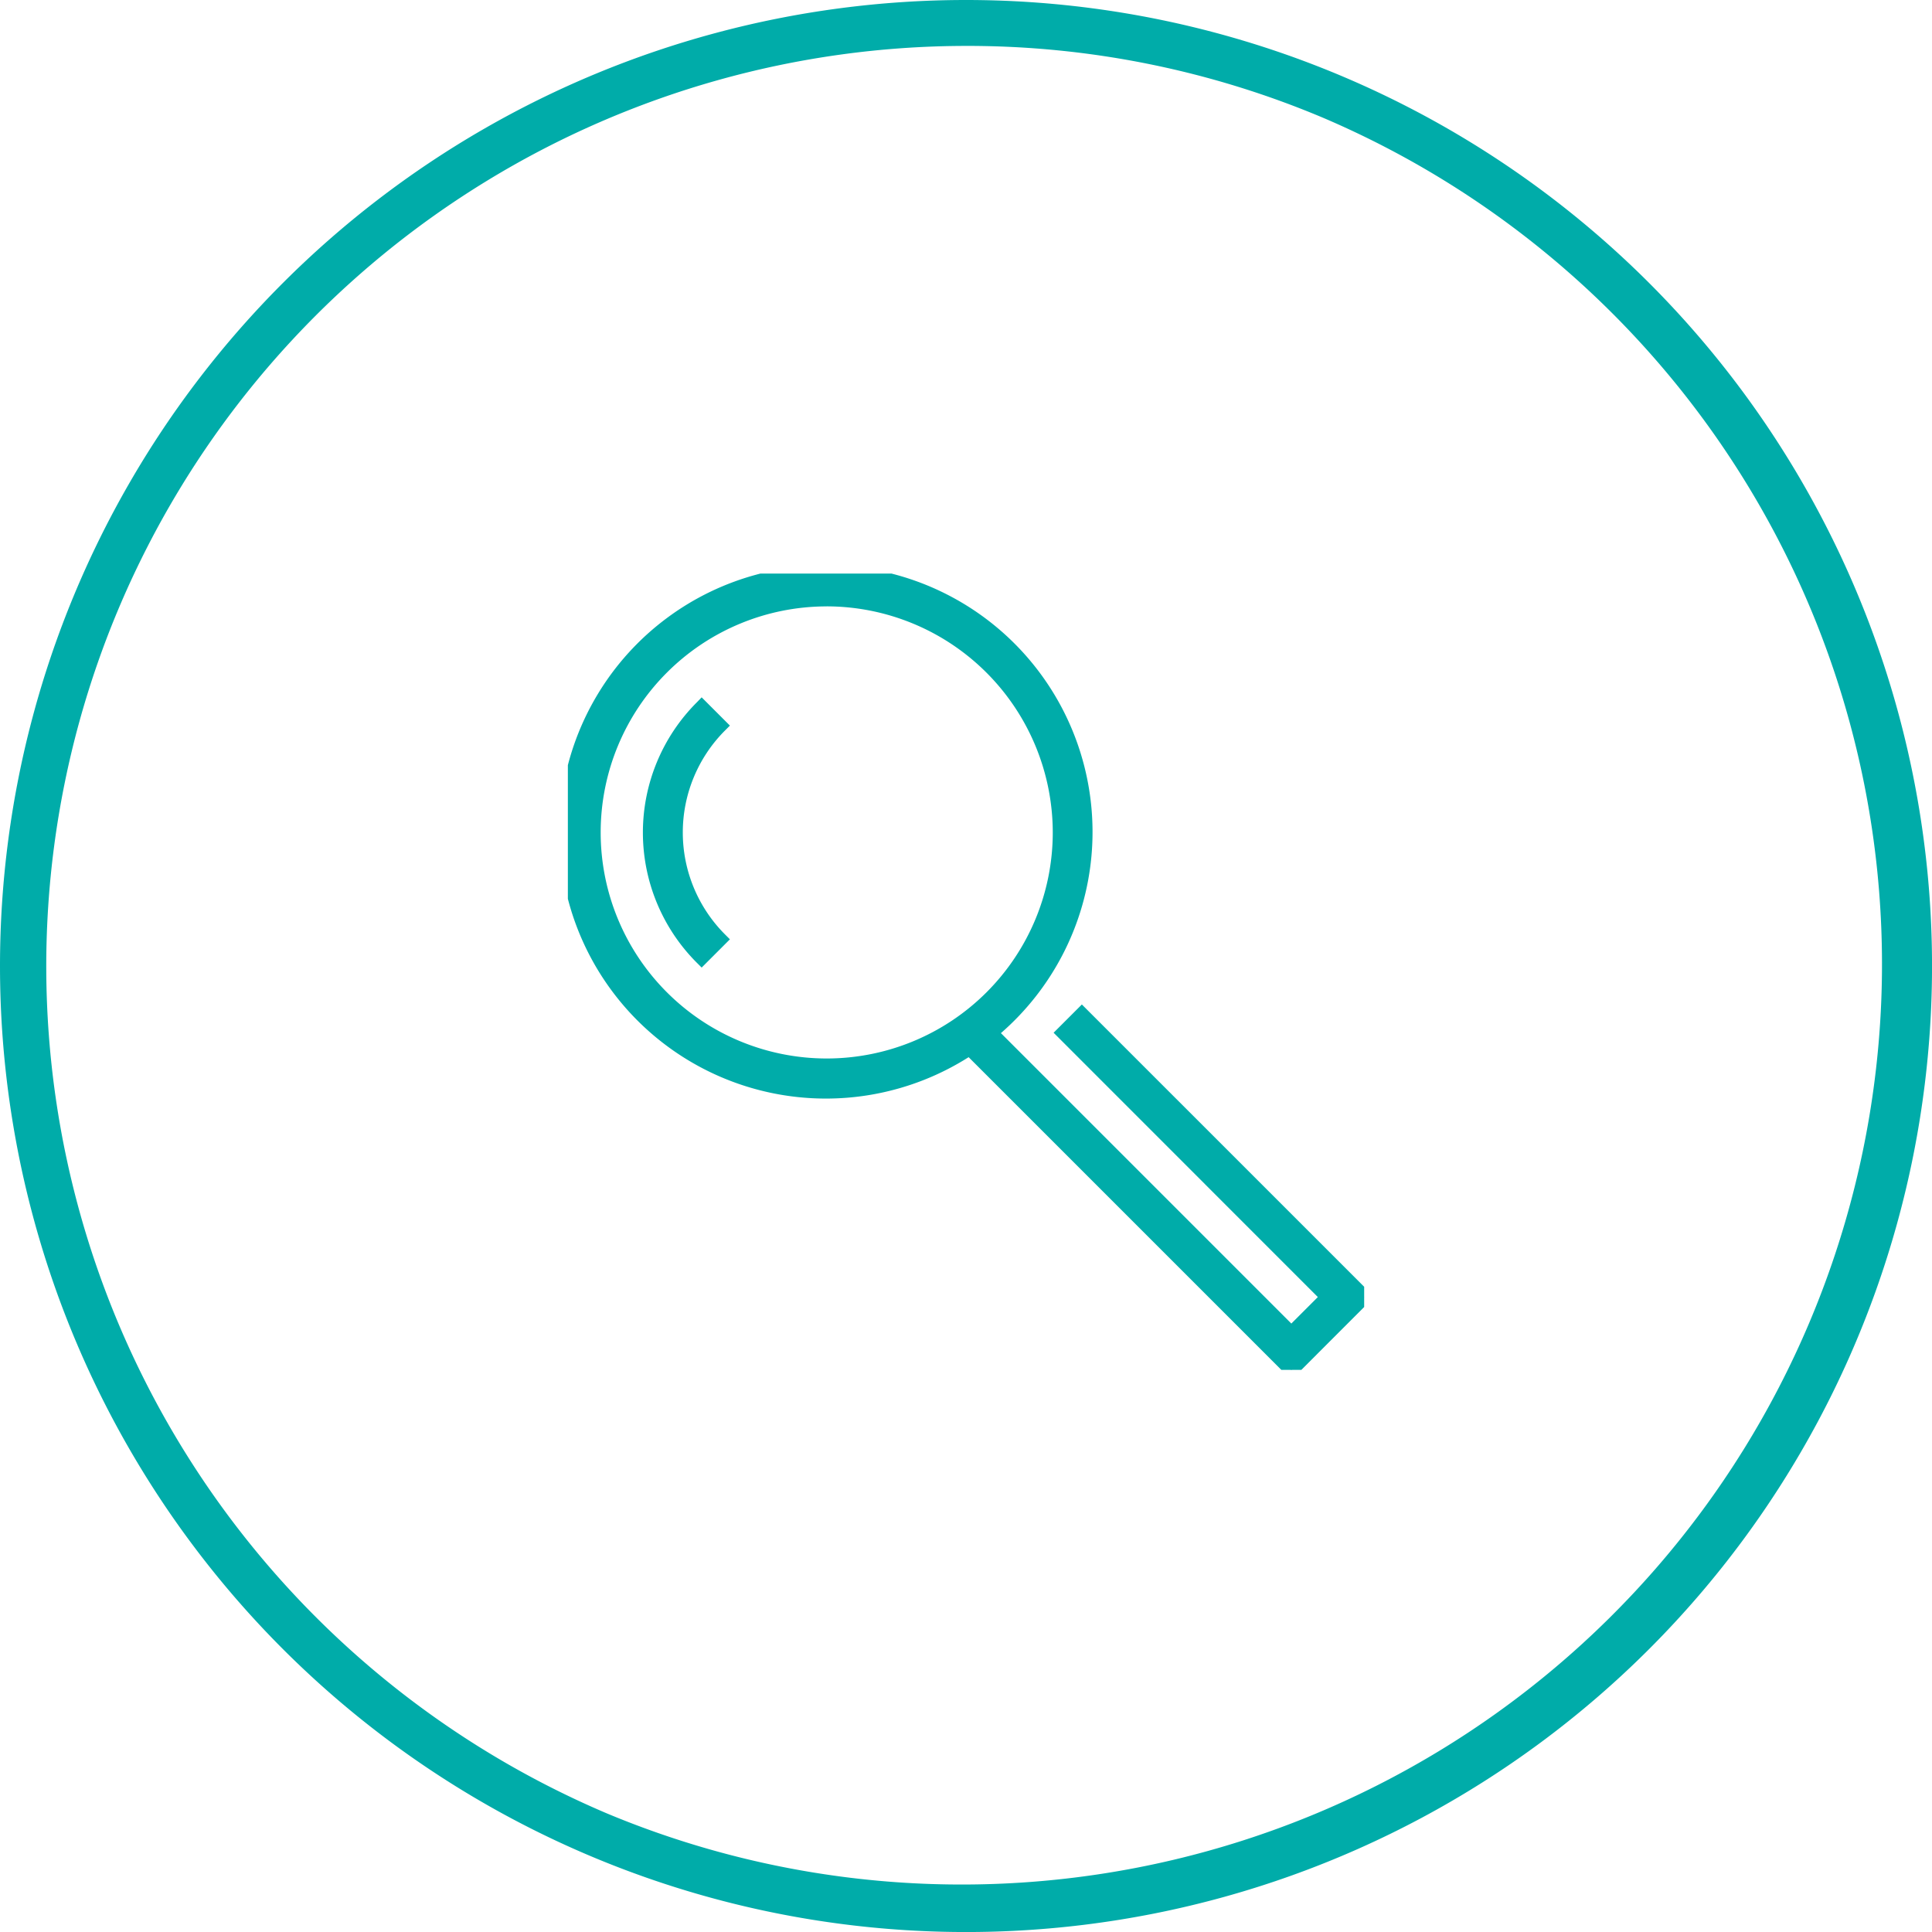
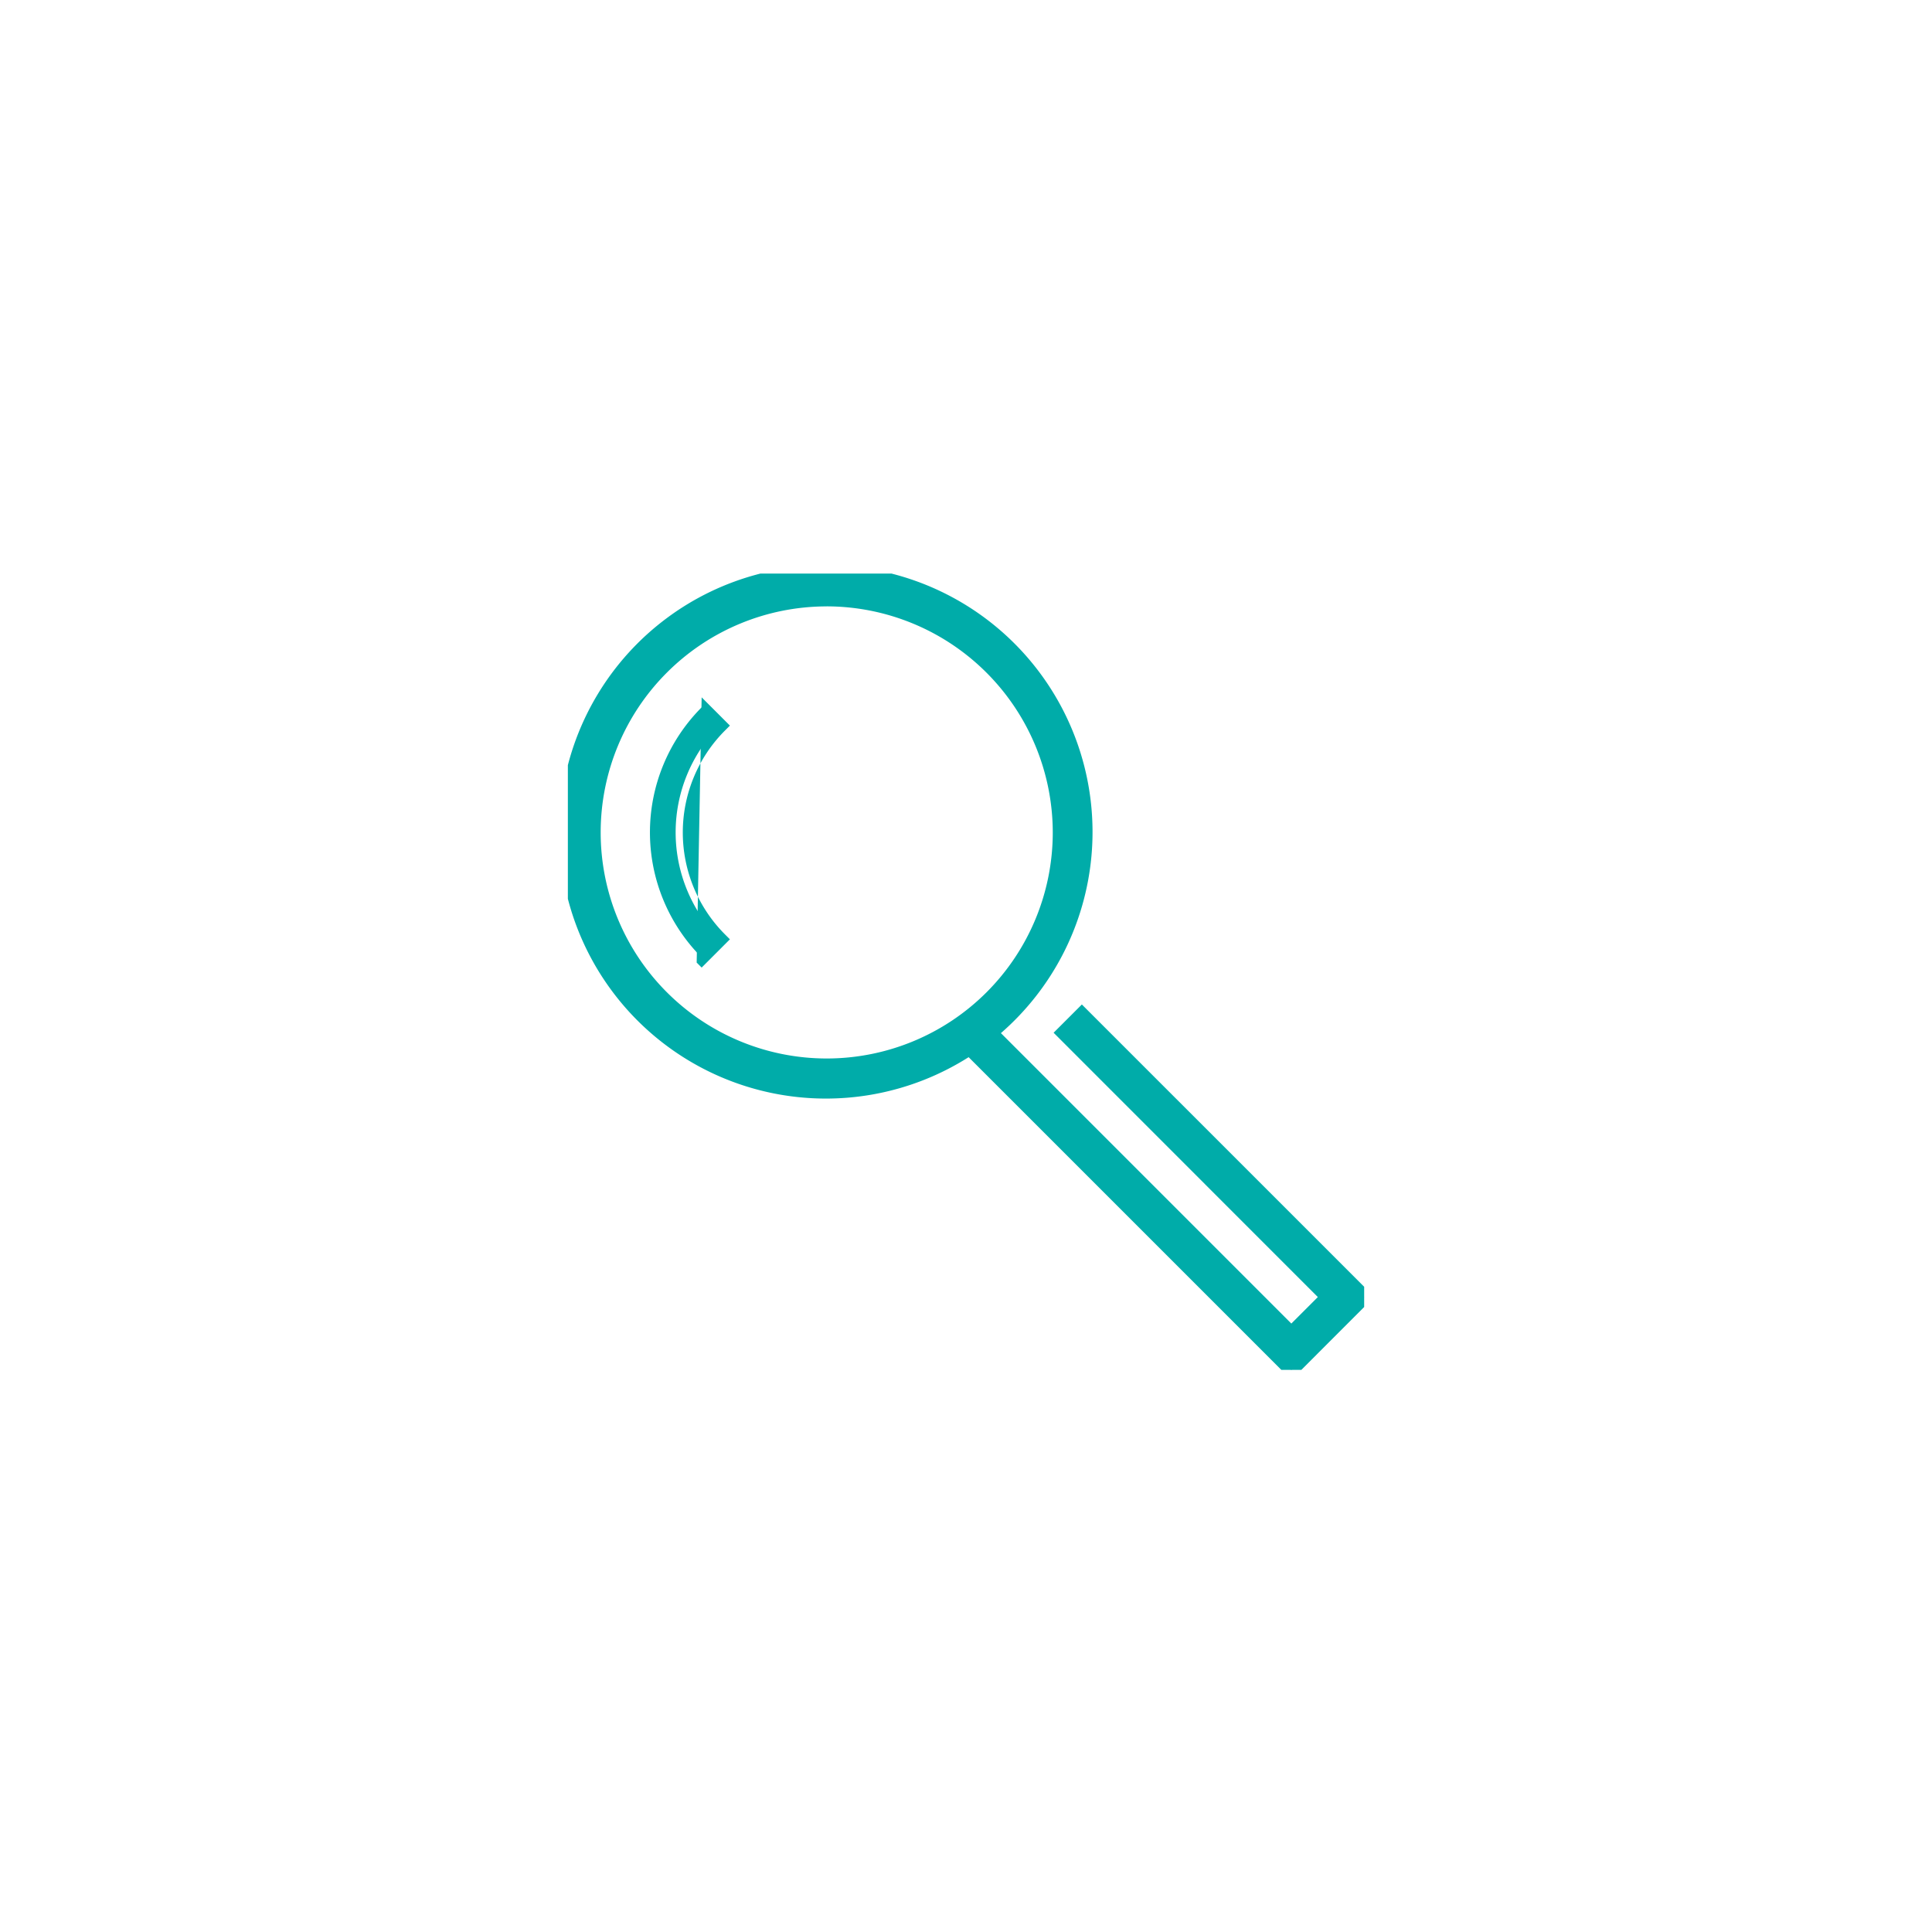
<svg xmlns="http://www.w3.org/2000/svg" width="54.701" height="54.701" viewBox="0 0 54.701 54.701">
  <defs>
    <clipPath id="clip-path">
      <rect id="Rectangle_1468" data-name="Rectangle 1468" width="22.546" height="22.546" fill="#00aca9" stroke="#00aca9" stroke-width="0.4" />
    </clipPath>
  </defs>
  <g id="Groupe_1709" data-name="Groupe 1709" transform="translate(-58.973 -22)">
    <g id="Groupe_1266" data-name="Groupe 1266" transform="translate(58.973 22)">
-       <path id="Rectangle_1275" data-name="Rectangle 1275" d="M27.351,1.3a26.058,26.058,0,0,0-10.14,50.055A26.058,26.058,0,0,0,37.49,3.347,25.886,25.886,0,0,0,27.351,1.3m0-1.3A27.351,27.351,0,1,1,0,27.351,27.351,27.351,0,0,1,27.351,0Z" transform="translate(0)" fill="#00aca9" />
-     </g>
+       </g>
    <g id="Groupe_1269" data-name="Groupe 1269" transform="translate(75.051 38.24)">
      <g id="Groupe_1268" data-name="Groupe 1268" clip-path="url(#clip-path)">
        <path id="Tracé_1025" data-name="Tracé 1025" d="M22.546,20.484l-8-8L14.036,13l7.481,7.481-1.033,1.033L11.966,13a7.319,7.319,0,1,0-.592.437l9.11,9.11ZM.728,7.329a6.6,6.6,0,1,1,6.6,6.6,6.608,6.608,0,0,1-6.6-6.6" fill="#00aca9" />
        <path id="Tracé_1025_-_Contour" data-name="Tracé 1025 - Contour" d="M20.484,22.829l-9.137-9.137a7.548,7.548,0,1,1,.914-.681l8.223,8.223.75-.75L13.753,13l.8-.8,8.279,8.279ZM11.4,13.179l9.084,9.084,1.78-1.78-7.713-7.713L14.319,13,21.8,20.484,20.484,21.8l-8.815-8.815.171-.14a7.119,7.119,0,1,0-.576.425Zm-4.071.95a6.8,6.8,0,1,1,6.8-6.8A6.808,6.808,0,0,1,7.329,14.129Zm0-13.2a6.4,6.4,0,1,0,6.4,6.4A6.408,6.408,0,0,0,7.329.928Z" fill="#00aca9" />
        <path id="Tracé_1026" data-name="Tracé 1026" d="M33.387,52.027a5.013,5.013,0,0,0,0,7.081l.515-.515a4.284,4.284,0,0,1,0-6.052Z" transform="translate(-29.599 -48.24)" fill="#00aca9" />
-         <path id="Tracé_1026_-_Contour" data-name="Tracé 1026 - Contour" d="M33.387,51.744l.8.8-.141.141a4.084,4.084,0,0,0,0,5.769l.141.141-.8.8-.141-.141a5.213,5.213,0,0,1,0-7.364Zm.235.8-.232-.232a4.814,4.814,0,0,0,0,6.51l.232-.232A4.486,4.486,0,0,1,33.622,52.545Z" transform="translate(-29.599 -48.24)" fill="#00aca9" />
+         <path id="Tracé_1026_-_Contour" data-name="Tracé 1026 - Contour" d="M33.387,51.744l.8.8-.141.141a4.084,4.084,0,0,0,0,5.769l.141.141-.8.8-.141-.141Zm.235.8-.232-.232a4.814,4.814,0,0,0,0,6.51l.232-.232A4.486,4.486,0,0,1,33.622,52.545Z" transform="translate(-29.599 -48.24)" fill="#00aca9" />
      </g>
    </g>
  </g>
</svg>